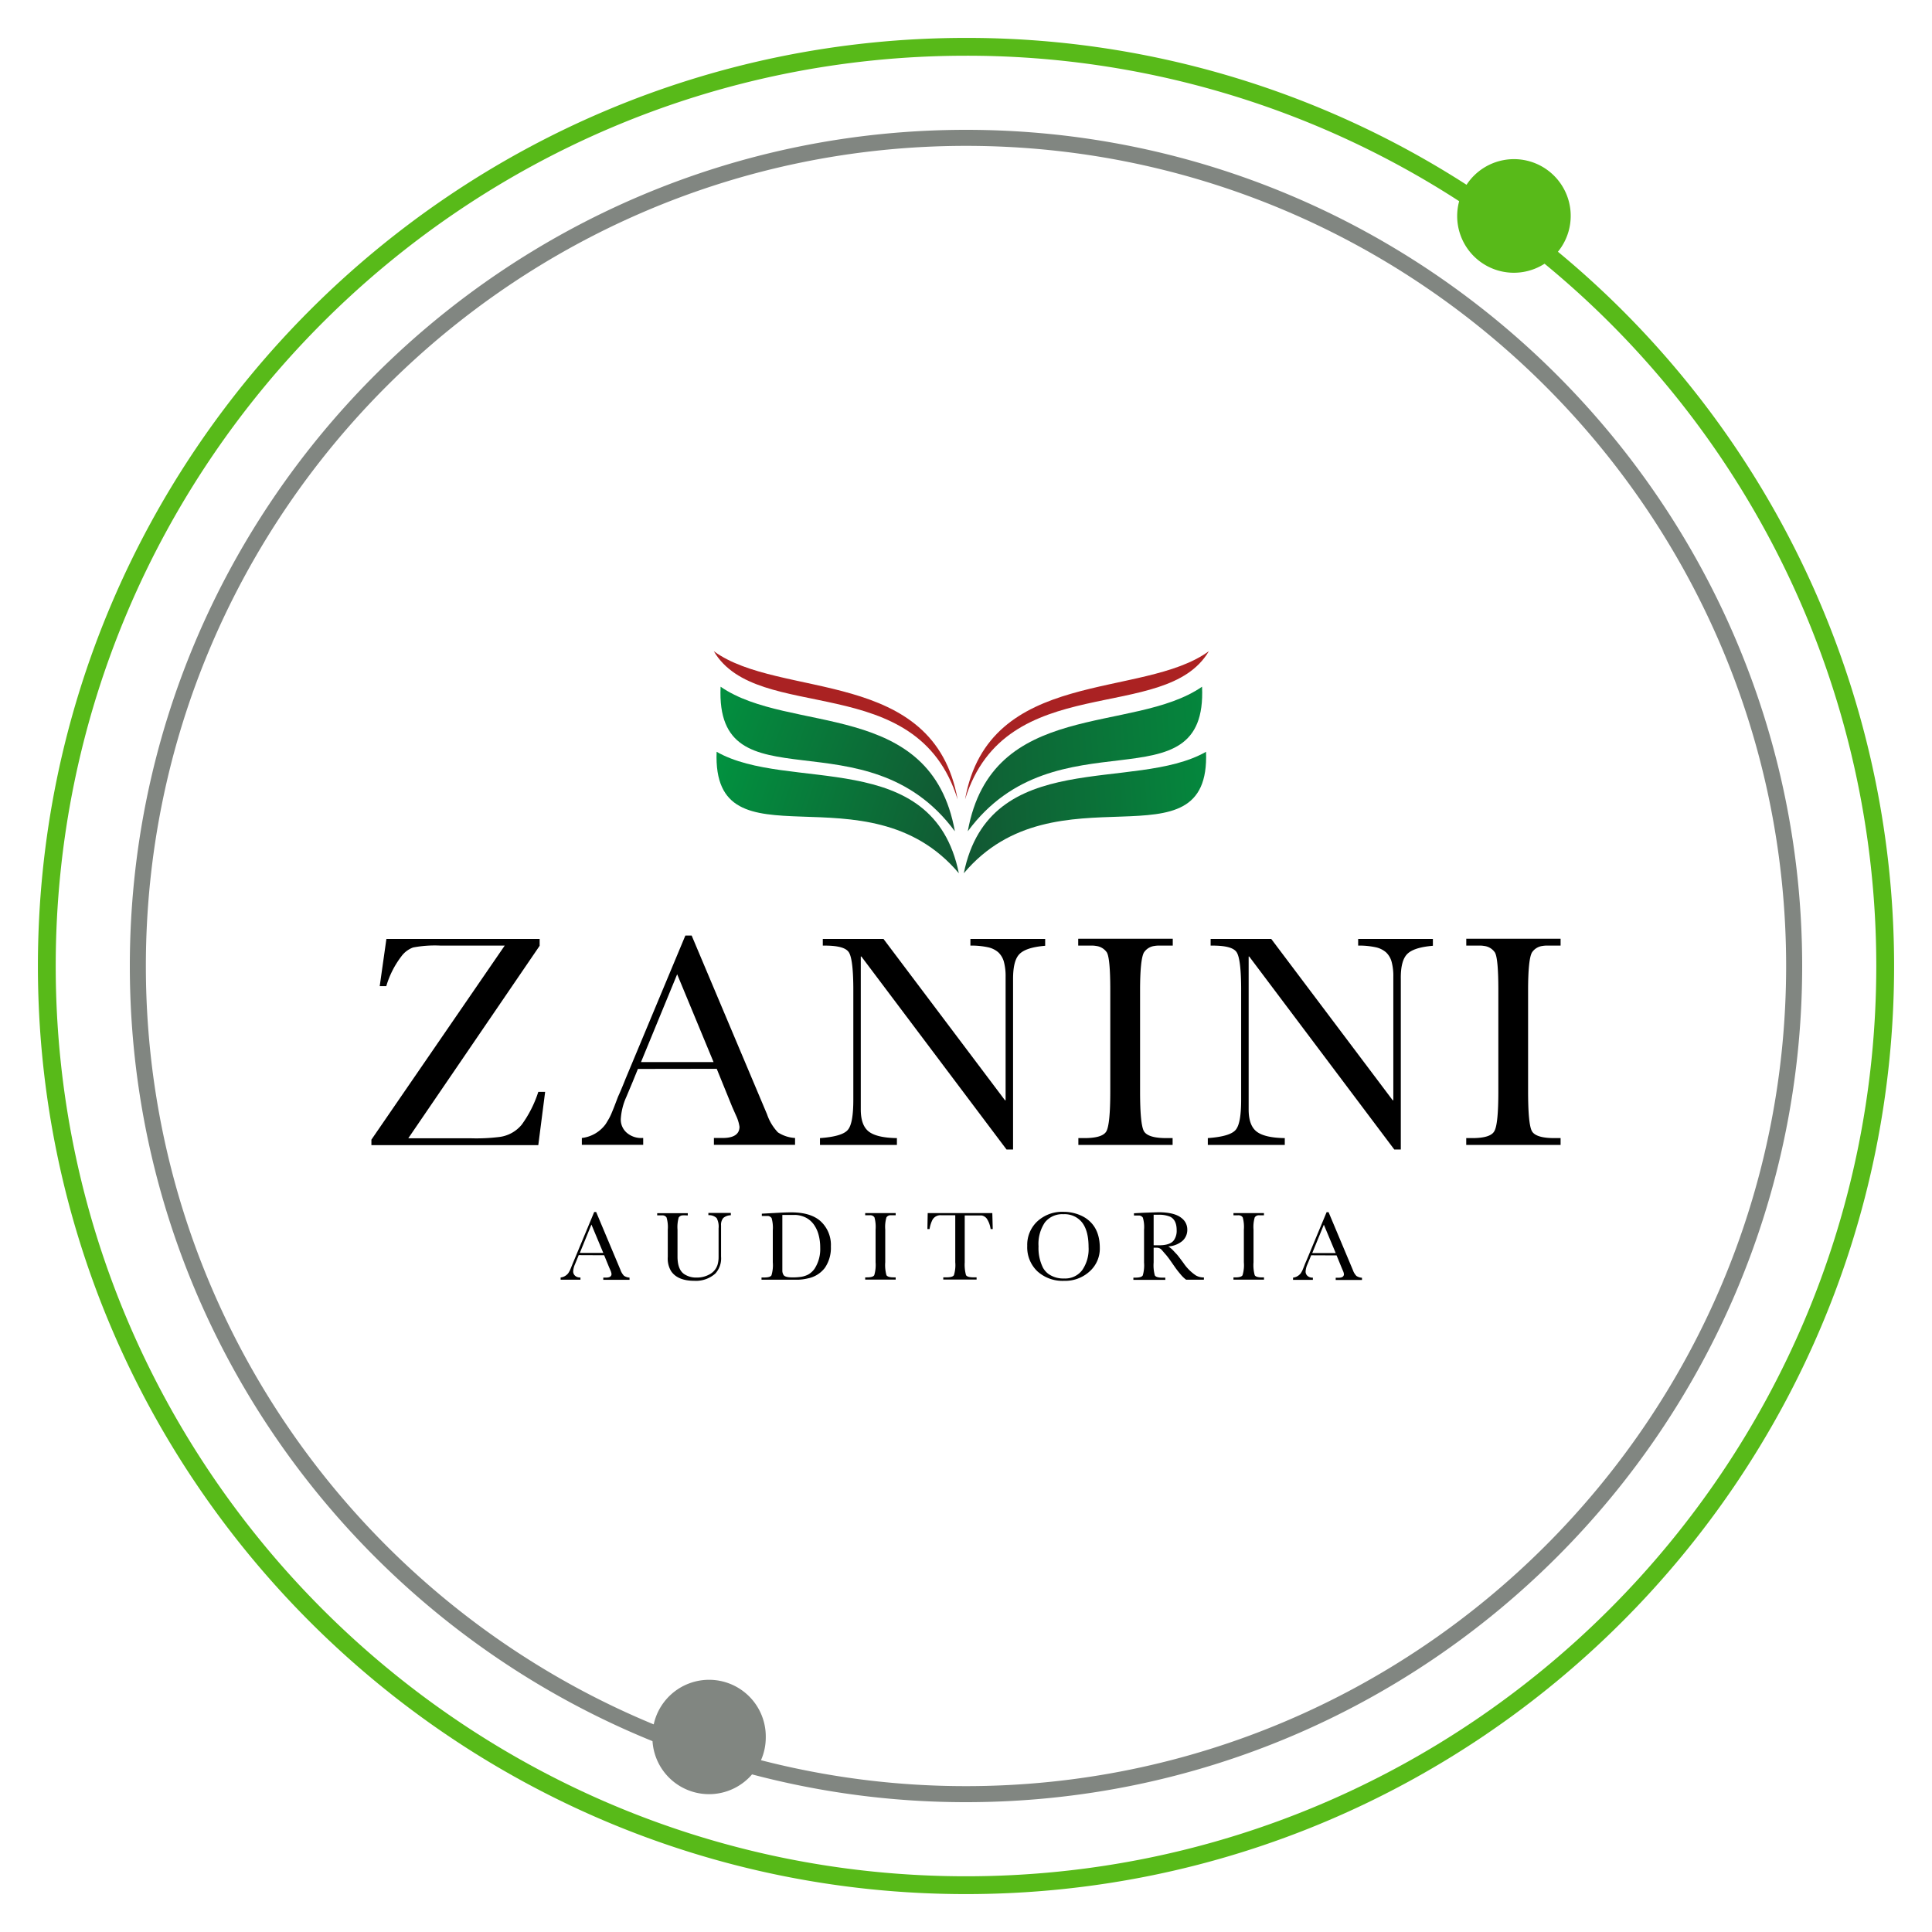
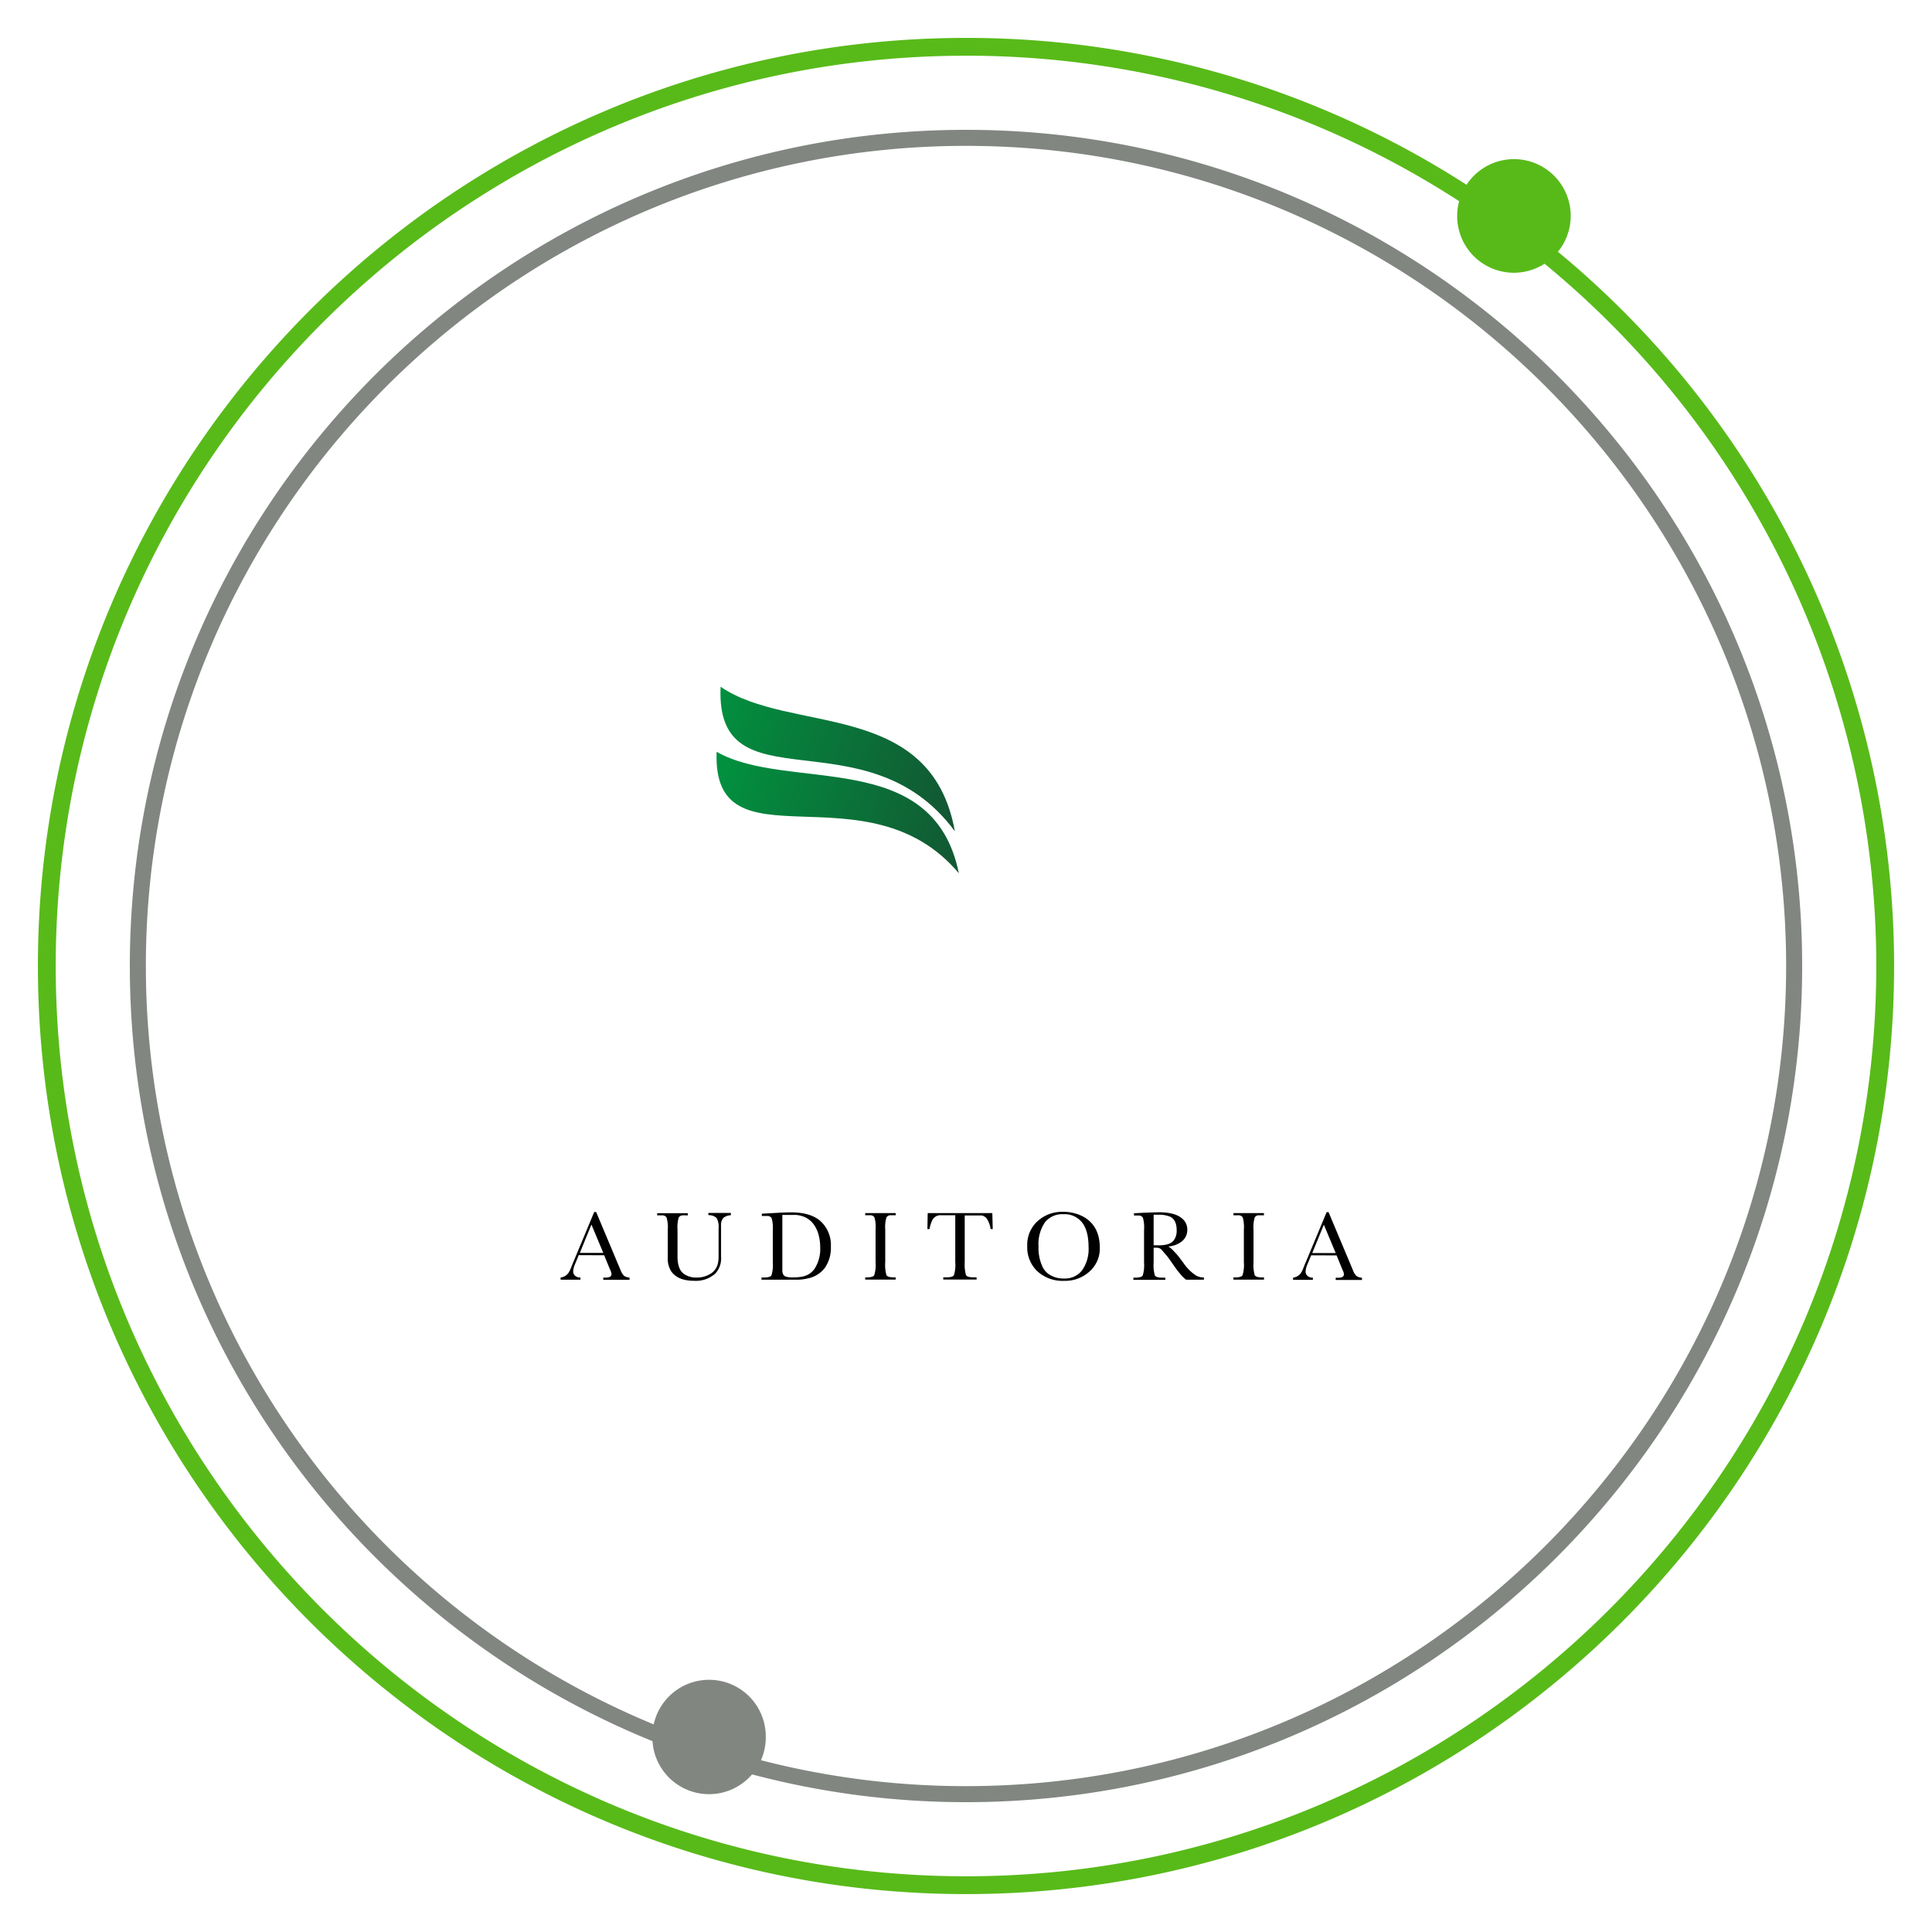
<svg xmlns="http://www.w3.org/2000/svg" xmlns:xlink="http://www.w3.org/1999/xlink" id="Camada_1" data-name="Camada 1" viewBox="0 0 500 500">
  <defs>
    <style>.cls-1{fill:none;}.cls-2{fill:#58ba19;}.cls-3{fill:#818681;}.cls-4{clip-path:url(#clip-path);}.cls-5{clip-path:url(#clip-path-3);}.cls-6{fill:url(#Gradiente_sem_nome_2);}.cls-7{clip-path:url(#clip-path-4);}.cls-8{fill:url(#Gradiente_sem_nome_5);}.cls-9{clip-path:url(#clip-path-5);}.cls-10{fill:url(#Gradiente_sem_nome_2-2);}.cls-11{clip-path:url(#clip-path-6);}.cls-12{fill:url(#Gradiente_sem_nome_2-3);}.cls-13{clip-path:url(#clip-path-7);}.cls-14{fill:url(#Gradiente_sem_nome_5-2);}.cls-15{clip-path:url(#clip-path-8);}.cls-16{fill:url(#Gradiente_sem_nome_2-4);}</style>
    <clipPath id="clip-path">
      <rect class="cls-1" x="96.12" y="168.53" width="307.76" height="162.94" />
    </clipPath>
    <clipPath id="clip-path-3">
-       <path class="cls-1" d="M250.46,215.14c22.86-31,62.08-5.59,60.63-37.42-17.84,12.36-54.46,3.1-60.63,37.42" />
-     </clipPath>
+       </clipPath>
    <linearGradient id="Gradiente_sem_nome_2" x1="-672.88" y1="-214.73" x2="-671.42" y2="-214.73" gradientTransform="translate(-52509.08 -12689.2) rotate(176) scale(77.01)" gradientUnits="userSpaceOnUse">
      <stop offset="0" stop-color="#009640" />
      <stop offset="1" stop-color="#154e31" />
    </linearGradient>
    <clipPath id="clip-path-4">
-       <path class="cls-1" d="M312.85,168.53c-17.16,12.53-56.94,4.05-63.1,38.37C260.24,173,301.6,187.67,312.85,168.53Z" />
-     </clipPath>
+       </clipPath>
    <linearGradient id="Gradiente_sem_nome_5" x1="-664.98" y1="-204.78" x2="-663.51" y2="-204.78" gradientTransform="matrix(-485.45, -196.13, 196.13, -485.45, -282012.05, -229504.46)" gradientUnits="userSpaceOnUse">
      <stop offset="0" stop-color="#d11b1f" />
      <stop offset="1" stop-color="#832926" />
    </linearGradient>
    <clipPath id="clip-path-5">
-       <path class="cls-1" d="M249.43,226c23.8-28.25,63.88-.38,62.69-31.44-18.45,10.56-56-1.41-62.69,31.44" />
-     </clipPath>
+       </clipPath>
    <linearGradient id="Gradiente_sem_nome_2-2" x1="-674.89" y1="-216.96" x2="-673.42" y2="-216.96" gradientTransform="matrix(-63.87, 4.47, -4.47, -63.87, -43744.11, -10636.57)" xlink:href="#Gradiente_sem_nome_2" />
    <clipPath id="clip-path-6">
      <path class="cls-1" d="M247.12,215.14c-6.17-34.32-42.79-25.06-60.63-37.42-1.45,31.83,37.77,6.44,60.63,37.42" />
    </clipPath>
    <linearGradient id="Gradiente_sem_nome_2-3" x1="-645.39" y1="-196.51" x2="-643.92" y2="-196.51" gradientTransform="translate(31044.34 24240.97) rotate(21) scale(58.01)" xlink:href="#Gradiente_sem_nome_2" />
    <clipPath id="clip-path-7">
-       <path class="cls-1" d="M184.73,168.53c11.26,19.14,52.61,4.45,63.1,38.37C241.67,172.58,201.89,181.06,184.73,168.53Z" />
-     </clipPath>
+       </clipPath>
    <linearGradient id="Gradiente_sem_nome_5-2" x1="-663.41" y1="-204.18" x2="-661.94" y2="-204.18" gradientTransform="translate(-1291205.47 -1050248.38) rotate(-158) scale(2400.68)" xlink:href="#Gradiente_sem_nome_5" />
    <clipPath id="clip-path-8">
      <path class="cls-1" d="M248.15,226c-6.67-32.85-44.23-20.88-62.69-31.44-1.19,31.06,38.89,3.19,62.69,31.44" />
    </clipPath>
    <linearGradient id="Gradiente_sem_nome_2-4" x1="-645.56" y1="-195.43" x2="-644.09" y2="-195.43" gradientTransform="matrix(54.45, 17.69, -17.69, 54.45, 31872.54, 22260.68)" xlink:href="#Gradiente_sem_nome_2" />
  </defs>
  <path class="cls-2" d="M403.19,65.15a14.68,14.68,0,1,0-23.65-17.33A238.74,238.74,0,0,0,250,9.81C117.56,9.81,9.81,117.56,9.81,250S117.56,490.19,250,490.19,490.19,382.44,490.19,250A239.81,239.81,0,0,0,403.19,65.15ZM250,485.58C120.1,485.58,14.42,379.9,14.42,250S120.1,14.42,250,14.42A234.21,234.21,0,0,1,377.63,52.07a14.67,14.67,0,0,0,22.1,16.18A235.19,235.19,0,0,1,485.58,250C485.58,379.9,379.9,485.58,250,485.58Z" />
  <path class="cls-3" d="M250,33.6C130.67,33.6,33.6,130.68,33.6,250c0,90.65,56,168.44,135.27,200.61a14.66,14.66,0,0,0,25.76,8.6A216.13,216.13,0,0,0,250,466.4c119.32,0,216.4-97.08,216.4-216.4S369.32,33.6,250,33.6Zm0,428.65a212.07,212.07,0,0,1-53.06-6.71,14.52,14.52,0,0,0,1.24-5.89,14.67,14.67,0,0,0-29-3.38C92.14,414.43,37.75,338.45,37.75,250,37.75,133,133,37.75,250,37.75S462.25,133,462.25,250,367,462.25,250,462.25Z" />
  <g class="cls-4">
-     <path d="M96.12,294.94l34.5-50.22H114a30.35,30.35,0,0,0-7.1.49,6.6,6.6,0,0,0-3.06,2.34,23.7,23.7,0,0,0-3.87,7.66h-1.7L100,243h39.66v1.77l-34,49.82h16.28a47.93,47.93,0,0,0,7.1-.32,8.92,8.92,0,0,0,6-3.23,30.11,30.11,0,0,0,4.27-8.46h1.77l-1.77,13.78H96.12Zm79.13-42.8-9.36,22.73h18.78Zm-10.16,24.5L163.72,280l-1.62,3.87a16.22,16.22,0,0,0-1.44,5.72,4.5,4.5,0,0,0,1.53,3.55,5.65,5.65,0,0,0,3.94,1.37h.33v1.77H150.58v-1.77a8.88,8.88,0,0,0,6.13-3.55c.32-.48.61-1,.88-1.45a14.38,14.38,0,0,0,.73-1.53c.16-.37.37-.9.64-1.57l1-2.62c.32-.69,1-2.23,1.93-4.59l15.48-37.08H179l19.51,46.26a12.68,12.68,0,0,0,2.82,4.68,9.06,9.06,0,0,0,4.43,1.45v1.77h-21v-1.77h2.26c2.9,0,4.36-1,4.36-2.91a10.19,10.19,0,0,0-.89-2.89l-1-2.26-4-9.84Zm57.84-29.09h-.16v39.57c0,2.75.69,4.65,2.06,5.72s3.8,1.65,7.29,1.7v1.77H212.21v-1.77q5.73-.41,7.18-2.1c1-1.12,1.45-3.76,1.45-7.9V256.25c0-5.26-.38-8.52-1.13-9.75s-2.82-1.78-6.37-1.78h-.4V243h15.71l31.44,41.75h.16V252.79a14.41,14.41,0,0,0-.44-3.87,5.3,5.3,0,0,0-1.45-2.46,6,6,0,0,0-2.78-1.33,20.45,20.45,0,0,0-4.44-.41V243h19.35v1.77c-3.34.27-5.56,1-6.69,2.18s-1.62,3.33-1.62,6.45v44.09h-1.69Zm56.15-4.6h24.43v1.77H300a6.85,6.85,0,0,0-1.21.09,3.84,3.84,0,0,0-2.74,1.69c-.64,1.13-1,4.37-1,9.75v26.2q0,8.55,1,10.31c.71,1.19,2.63,1.78,5.81,1.78h1.61v1.77H279.08v-1.77h1.53c3.18,0,5.08-.59,5.73-1.78s1-4.61,1-10.31v-26.2q0-8.22-.88-9.75a3.91,3.91,0,0,0-2.82-1.69,6,6,0,0,0-1.21-.09h-3.39V243Zm44.22,4.6h-.15v39.57c0,2.75.68,4.65,2.05,5.72s3.8,1.65,7.3,1.7v1.77H312.58v-1.77q5.73-.41,7.18-2.1c1-1.12,1.45-3.76,1.45-7.9V256.25c0-5.26-.38-8.52-1.13-9.75s-2.82-1.78-6.36-1.78h-.41V243H329l31.43,41.75h.16V252.79a14,14,0,0,0-.44-3.87,5.22,5.22,0,0,0-1.45-2.46,6,6,0,0,0-2.78-1.33,20.29,20.29,0,0,0-4.43-.41V243h19.34v1.77q-5,.41-6.69,2.18t-1.61,6.45v44.09h-1.69Zm56.16-4.6h24.42v1.77h-3.46a6.85,6.85,0,0,0-1.21.09,3.83,3.83,0,0,0-2.74,1.69c-.65,1.13-1,4.37-1,9.75v26.2q0,8.55,1,10.31c.69,1.19,2.63,1.78,5.8,1.78h1.61v1.77H379.46v-1.77H381q4.75,0,5.72-1.78c.71-1.17,1.05-4.61,1.05-10.31v-26.2c0-5.48-.29-8.73-.89-9.75a3.89,3.89,0,0,0-2.81-1.69,6,6,0,0,0-1.21-.09h-3.39V243Z" />
-   </g>
+     </g>
  <g class="cls-4">
    <path d="M153.06,316.91l-3,7.34h6.07Zm-3.29,7.92-.44,1.09-.52,1.25a5.29,5.29,0,0,0-.47,1.85,1.48,1.48,0,0,0,.5,1.15,1.88,1.88,0,0,0,1.28.44h.1v.58h-5.13v-.58a2.91,2.91,0,0,0,2-1.14l.28-.47a3.85,3.85,0,0,0,.24-.5l.21-.51c.08-.21.2-.5.34-.84s.31-.73.62-1.49l5-12h.5l6.3,15a4.24,4.24,0,0,0,.91,1.51,2.94,2.94,0,0,0,1.43.47v.57h-6.79v-.57h.72c.94,0,1.41-.32,1.41-.94a3.2,3.2,0,0,0-.28-.94l-.32-.73-1.3-3.17Zm39.37-10.89v.57a3.06,3.06,0,0,0-1.95.7,2.7,2.7,0,0,0-.58,1.93v8.07a5.81,5.81,0,0,1-1.48,4.38,7.5,7.5,0,0,1-5.45,1.88c-2.88,0-4.88-.84-6-2.5a6.28,6.28,0,0,1-.86-3.68l0-1.69v-5.36a8.64,8.64,0,0,0-.32-3.16,1.22,1.22,0,0,0-.91-.54,1.67,1.67,0,0,0-.39,0h-1.12v-.57H178v.57h-.34a9.93,9.93,0,0,0-1.1,0,1.31,1.31,0,0,0-.91.54,9.16,9.16,0,0,0-.31,3.16v6.95c0,2.25.58,3.78,1.75,4.56a5.53,5.53,0,0,0,3.2.88,6.68,6.68,0,0,0,3.52-.93,4.23,4.23,0,0,0,1.92-2.48,7.34,7.34,0,0,0,.24-1.93s0-.19,0-.53,0-.67,0-1v-5.86a4.68,4.68,0,0,0-.5-2.66,2.82,2.82,0,0,0-2.14-.75v-.58h5.79Zm13.33,12c0,.8,0,1.46,0,2s0,.85,0,1a2.06,2.06,0,0,0,.3,1c.25.44,1,.65,2.34.65a14.15,14.15,0,0,0,2-.12,5.79,5.79,0,0,0,1.54-.39,4,4,0,0,0,1.18-.69,5.13,5.13,0,0,0,.95-1,9.31,9.31,0,0,0,1.49-5.47,12.56,12.56,0,0,0-.42-3.36,8.21,8.21,0,0,0-1.21-2.62,5.93,5.93,0,0,0-1.95-1.75,6.77,6.77,0,0,0-2.65-.76,3.57,3.57,0,0,0-.54,0h-2.09l-.94,0Zm-.36-12.11c1.06-.05,1.95-.07,2.68-.07,3.25,0,5.72.72,7.43,2.16a8.31,8.31,0,0,1,2.81,6.67,9.12,9.12,0,0,1-1.55,5.52,7.33,7.33,0,0,1-4.52,2.76,12,12,0,0,1-2.45.32h-9.43v-.58h.73c1,0,1.64-.19,1.85-.57a9.08,9.08,0,0,0,.34-3.34v-8.33a9,9,0,0,0-.31-3.13,1.3,1.3,0,0,0-.91-.55c-.09,0-.46,0-1.1,0h-.52v-.59Zm21.8.11h7.89v.57h-1.12a1.74,1.74,0,0,0-.38,0,1.25,1.25,0,0,0-.89.55,8.79,8.79,0,0,0-.31,3.15v8.46a9.86,9.86,0,0,0,.31,3.34c.22.38.85.57,1.87.57h.52v.58h-7.89v-.58h.5c1,0,1.64-.19,1.85-.57a9.28,9.28,0,0,0,.34-3.34v-8.46a9.25,9.25,0,0,0-.29-3.15,1.25,1.25,0,0,0-.91-.55,1.67,1.67,0,0,0-.39,0h-1.1Zm16.1,4.14.08-4.14h16.72l.11,4.14h-.55a6.39,6.39,0,0,0-1-2.71,2.14,2.14,0,0,0-1.33-.81l-.59,0h-3.78V326.7A10.27,10.27,0,0,0,250,330c.23.38.86.57,1.88.57h.86v.58h-8.62v-.58H245c1.05,0,1.67-.19,1.88-.57a9,9,0,0,0,.34-3.34V314.51h-3.6a2.36,2.36,0,0,0-2.31,1.2,8,8,0,0,0-.74,2.37Zm28.76,4.46a11.44,11.44,0,0,0,1.15,5.54,5.16,5.16,0,0,0,1.38,1.59,6.64,6.64,0,0,0,4.11,1.2,5.52,5.52,0,0,0,4.65-2.14,9.53,9.53,0,0,0,1.66-6q0-4.17-1.66-6.33a5.74,5.74,0,0,0-4.86-2.16,5.67,5.67,0,0,0-4.79,2.13,9.92,9.92,0,0,0-1.64,6.16m-2.92-.11a8.28,8.28,0,0,1,2.61-6.33,9.44,9.44,0,0,1,6.75-2.47,10.72,10.72,0,0,1,1.87.15,11.57,11.57,0,0,1,1.8.46,10.38,10.38,0,0,1,1.63.73,8.2,8.2,0,0,1,1.39,1c1.82,1.62,2.73,3.95,2.73,7a7.89,7.89,0,0,1-2.66,6.1,9.34,9.34,0,0,1-6.58,2.42,9.69,9.69,0,0,1-6.93-2.48,8.55,8.55,0,0,1-2.61-6.56m33-.16,1.17,0c1.91,0,3.17-.47,3.78-1.31a4.22,4.22,0,0,0,.72-2.6c0-1.77-.56-2.93-1.69-3.49a7.66,7.66,0,0,0-3.18-.5h-.57a4.41,4.41,0,0,0-.52,0v7.89Zm8.12,8.91a8.07,8.07,0,0,1-1.51-1.48,21.9,21.9,0,0,1-1.4-1.8l-.87-1.25c-.55-.8-1.05-1.48-1.51-2s-.85-1-1.19-1.36a1.81,1.81,0,0,0-1.23-.39h-.7v3.83a9.78,9.78,0,0,0,.31,3.33c.23.39.85.58,1.88.58h.83v.57h-8.26v-.57h.58c1,0,1.63-.19,1.85-.58a9.31,9.31,0,0,0,.33-3.33v-8.47a8.71,8.71,0,0,0-.31-3.15,1.31,1.31,0,0,0-.91-.55l-.39,0h-1v-.58l2.47-.13,1.87-.07,2-.06c2.79,0,4.8.51,6,1.52a3.68,3.68,0,0,1,1.46,2.94,3.8,3.8,0,0,1-1.31,3,6.33,6.33,0,0,1-3.61,1.39v0a6.2,6.2,0,0,1,1.17.94c.31.33.63.68.94,1s.63.76.94,1.16l.88,1.18a11.82,11.82,0,0,0,3.21,3.22,4,4,0,0,0,2.08.52v.58Zm12.24-17.24h7.9v.57H326a1.85,1.85,0,0,0-.39,0,1.25,1.25,0,0,0-.89.55,8.79,8.79,0,0,0-.31,3.15v8.46a9.86,9.86,0,0,0,.31,3.34c.22.38.85.57,1.88.57h.52v.58h-7.9v-.58h.5c1,0,1.64-.19,1.85-.57a9,9,0,0,0,.34-3.34v-8.46a9.25,9.25,0,0,0-.29-3.15,1.25,1.25,0,0,0-.91-.55,1.67,1.67,0,0,0-.39,0h-1.1v-.57Zm23.4,3-3,7.34h6.07Zm-3.28,7.92-.45,1.09-.52,1.25a5.29,5.29,0,0,0-.47,1.85,1.48,1.48,0,0,0,.5,1.15,1.88,1.88,0,0,0,1.28.44h.1v.58h-5.13v-.58a2.91,2.91,0,0,0,2-1.14c.1-.16.2-.32.28-.47a3.85,3.85,0,0,0,.24-.5l.21-.51c.09-.21.2-.5.33-.84s.32-.73.63-1.49l5-12h.5l6.3,15a4.1,4.1,0,0,0,.91,1.51,2.94,2.94,0,0,0,1.44.47v.57h-6.8v-.57h.73c.93,0,1.4-.32,1.4-.94a3,3,0,0,0-.29-.94l-.31-.73-1.3-3.17Z" />
  </g>
  <g class="cls-5">
    <polygon class="cls-6" points="315.15 214.96 250.76 219.46 247.86 177.9 312.24 173.4 315.15 214.96" />
  </g>
  <g class="cls-7">
    <polygon class="cls-8" points="304 228.82 236.42 201.52 258.6 146.61 326.18 173.91 304 228.82" />
  </g>
  <g class="cls-9">
    <polygon class="cls-10" points="315.6 225.8 249.74 230.41 247.15 193.27 313 188.66 315.6 225.8" />
  </g>
  <g class="cls-11">
    <polygon class="cls-12" points="193.01 156.95 259.63 182.53 239.14 235.91 172.52 210.33 193.01 156.95" />
  </g>
  <g class="cls-13">
    <polygon class="cls-14" points="238.98 228.82 171.4 201.52 193.59 146.61 261.16 173.91 238.98 228.82" />
  </g>
  <g class="cls-15">
    <polygon class="cls-16" points="190.37 174.34 257.8 196.25 242.05 244.73 174.62 222.82 190.37 174.34" />
  </g>
</svg>